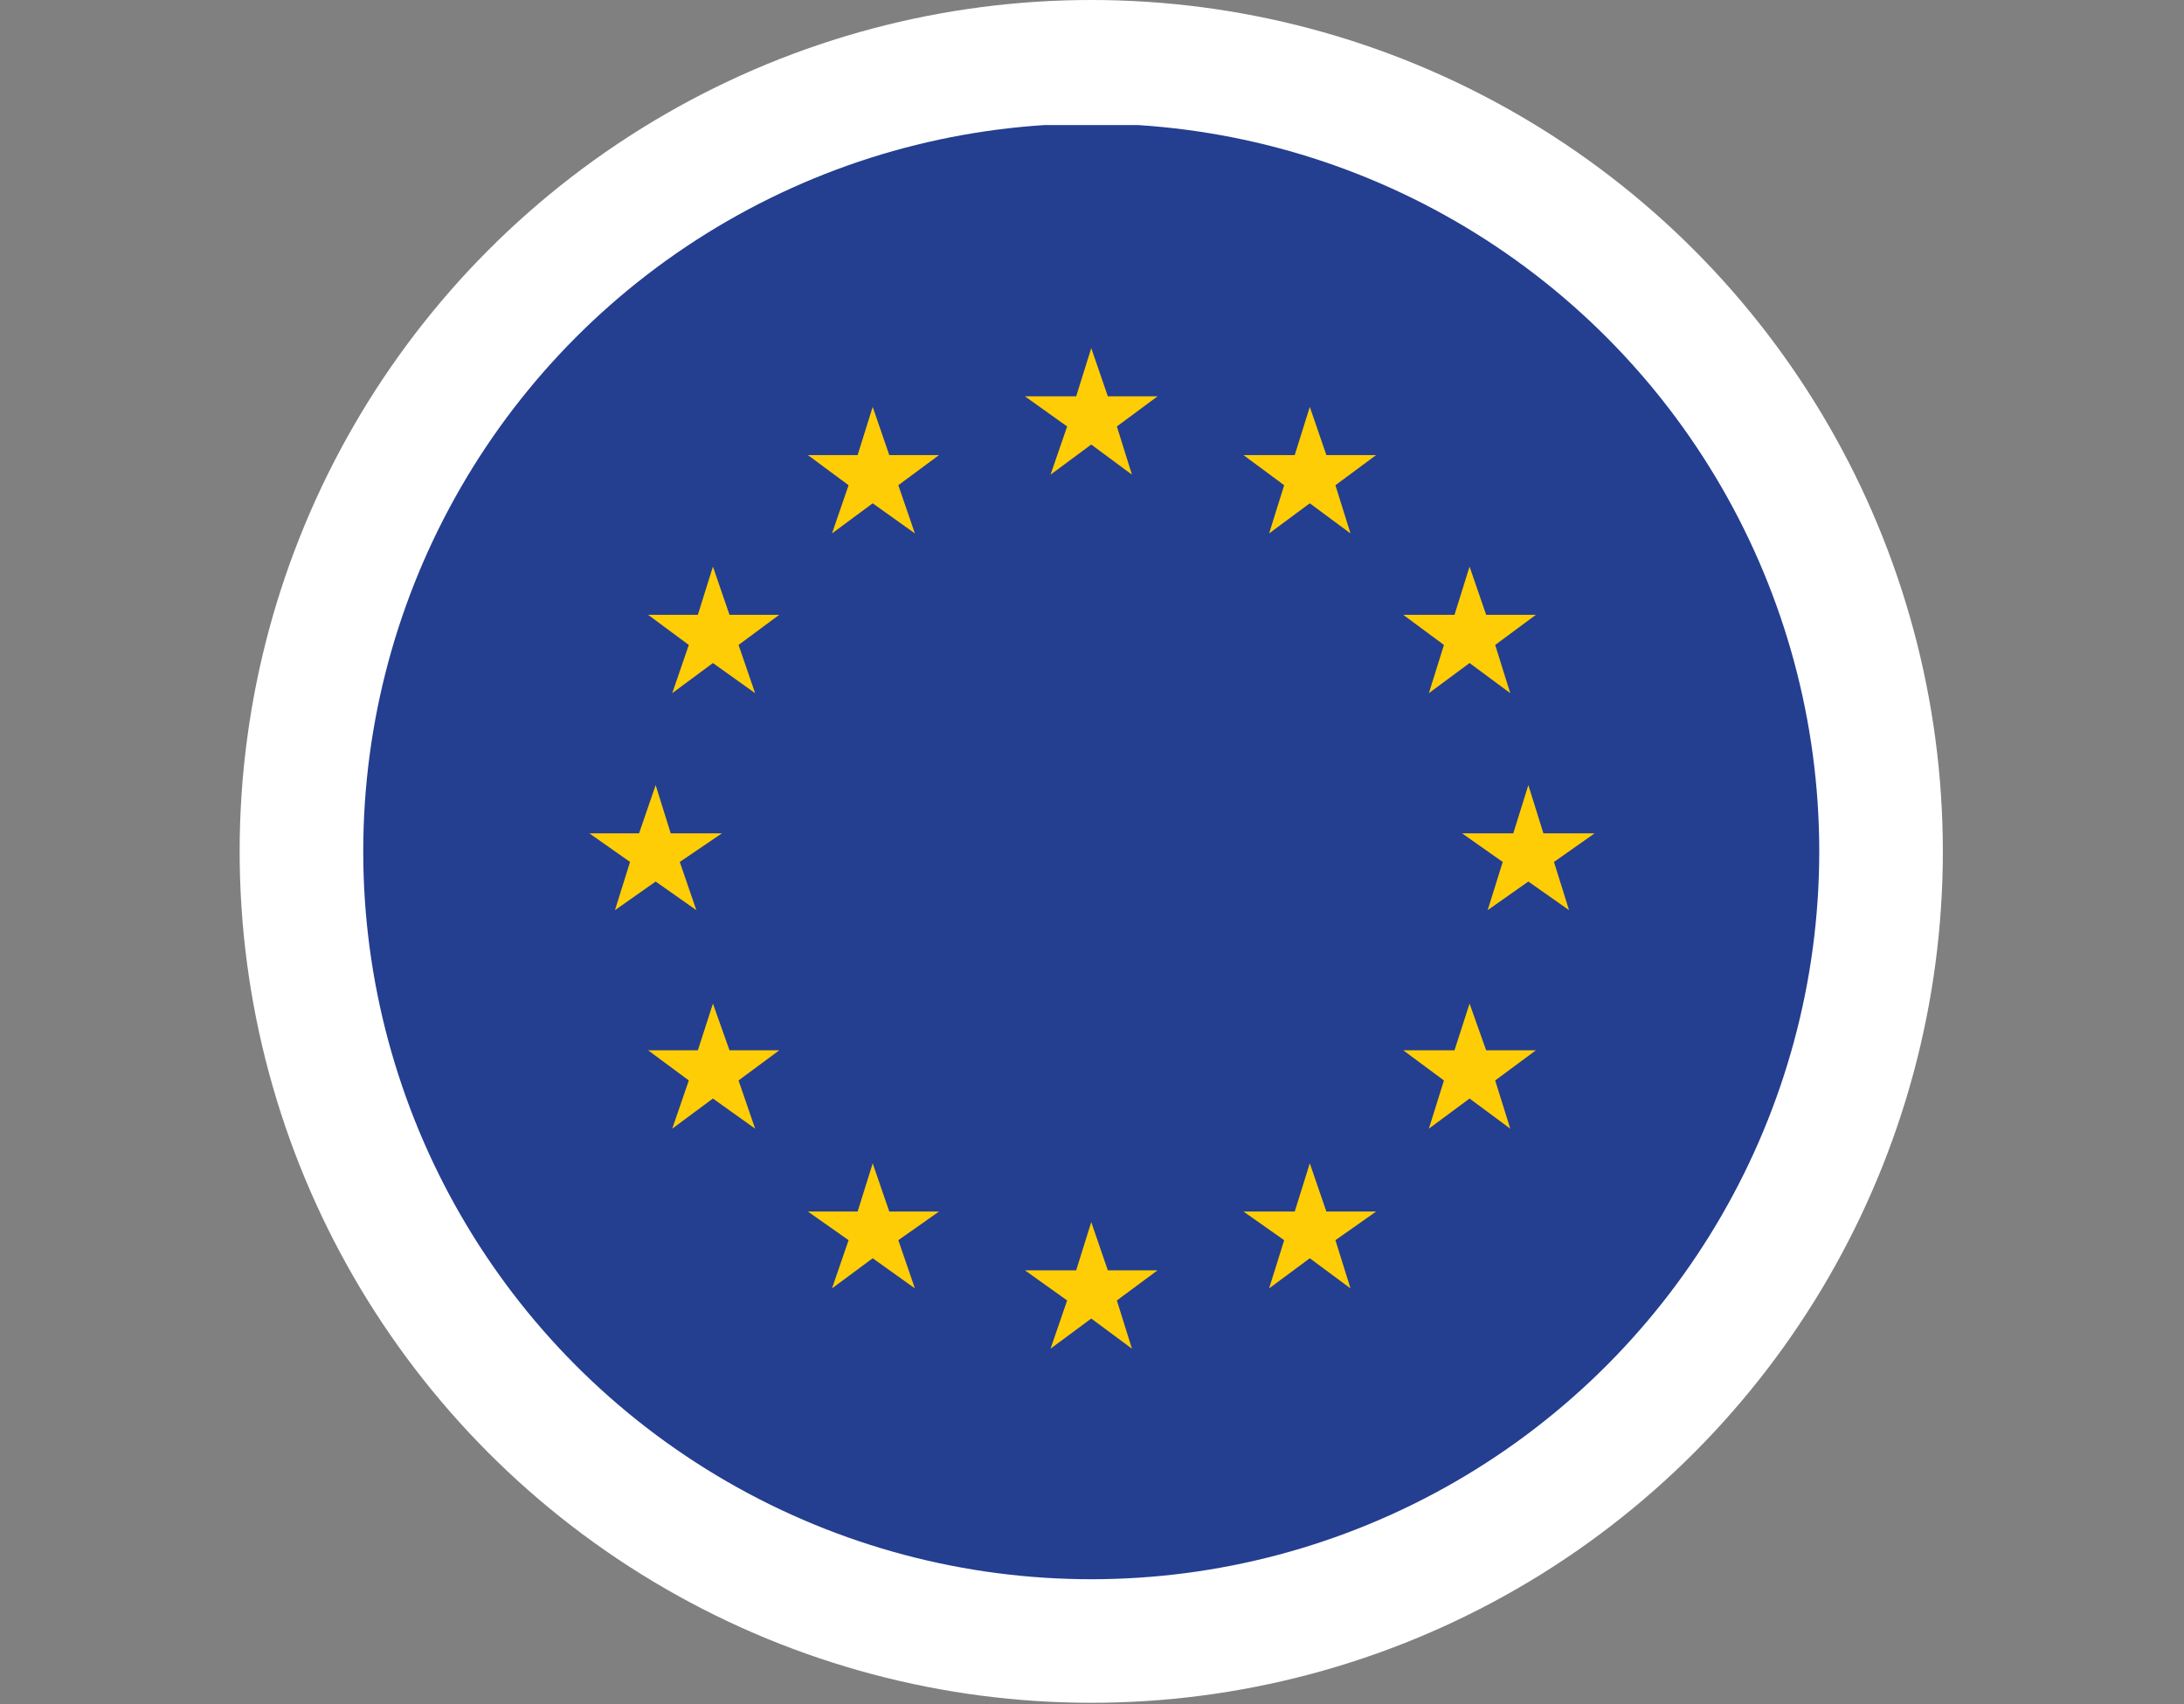
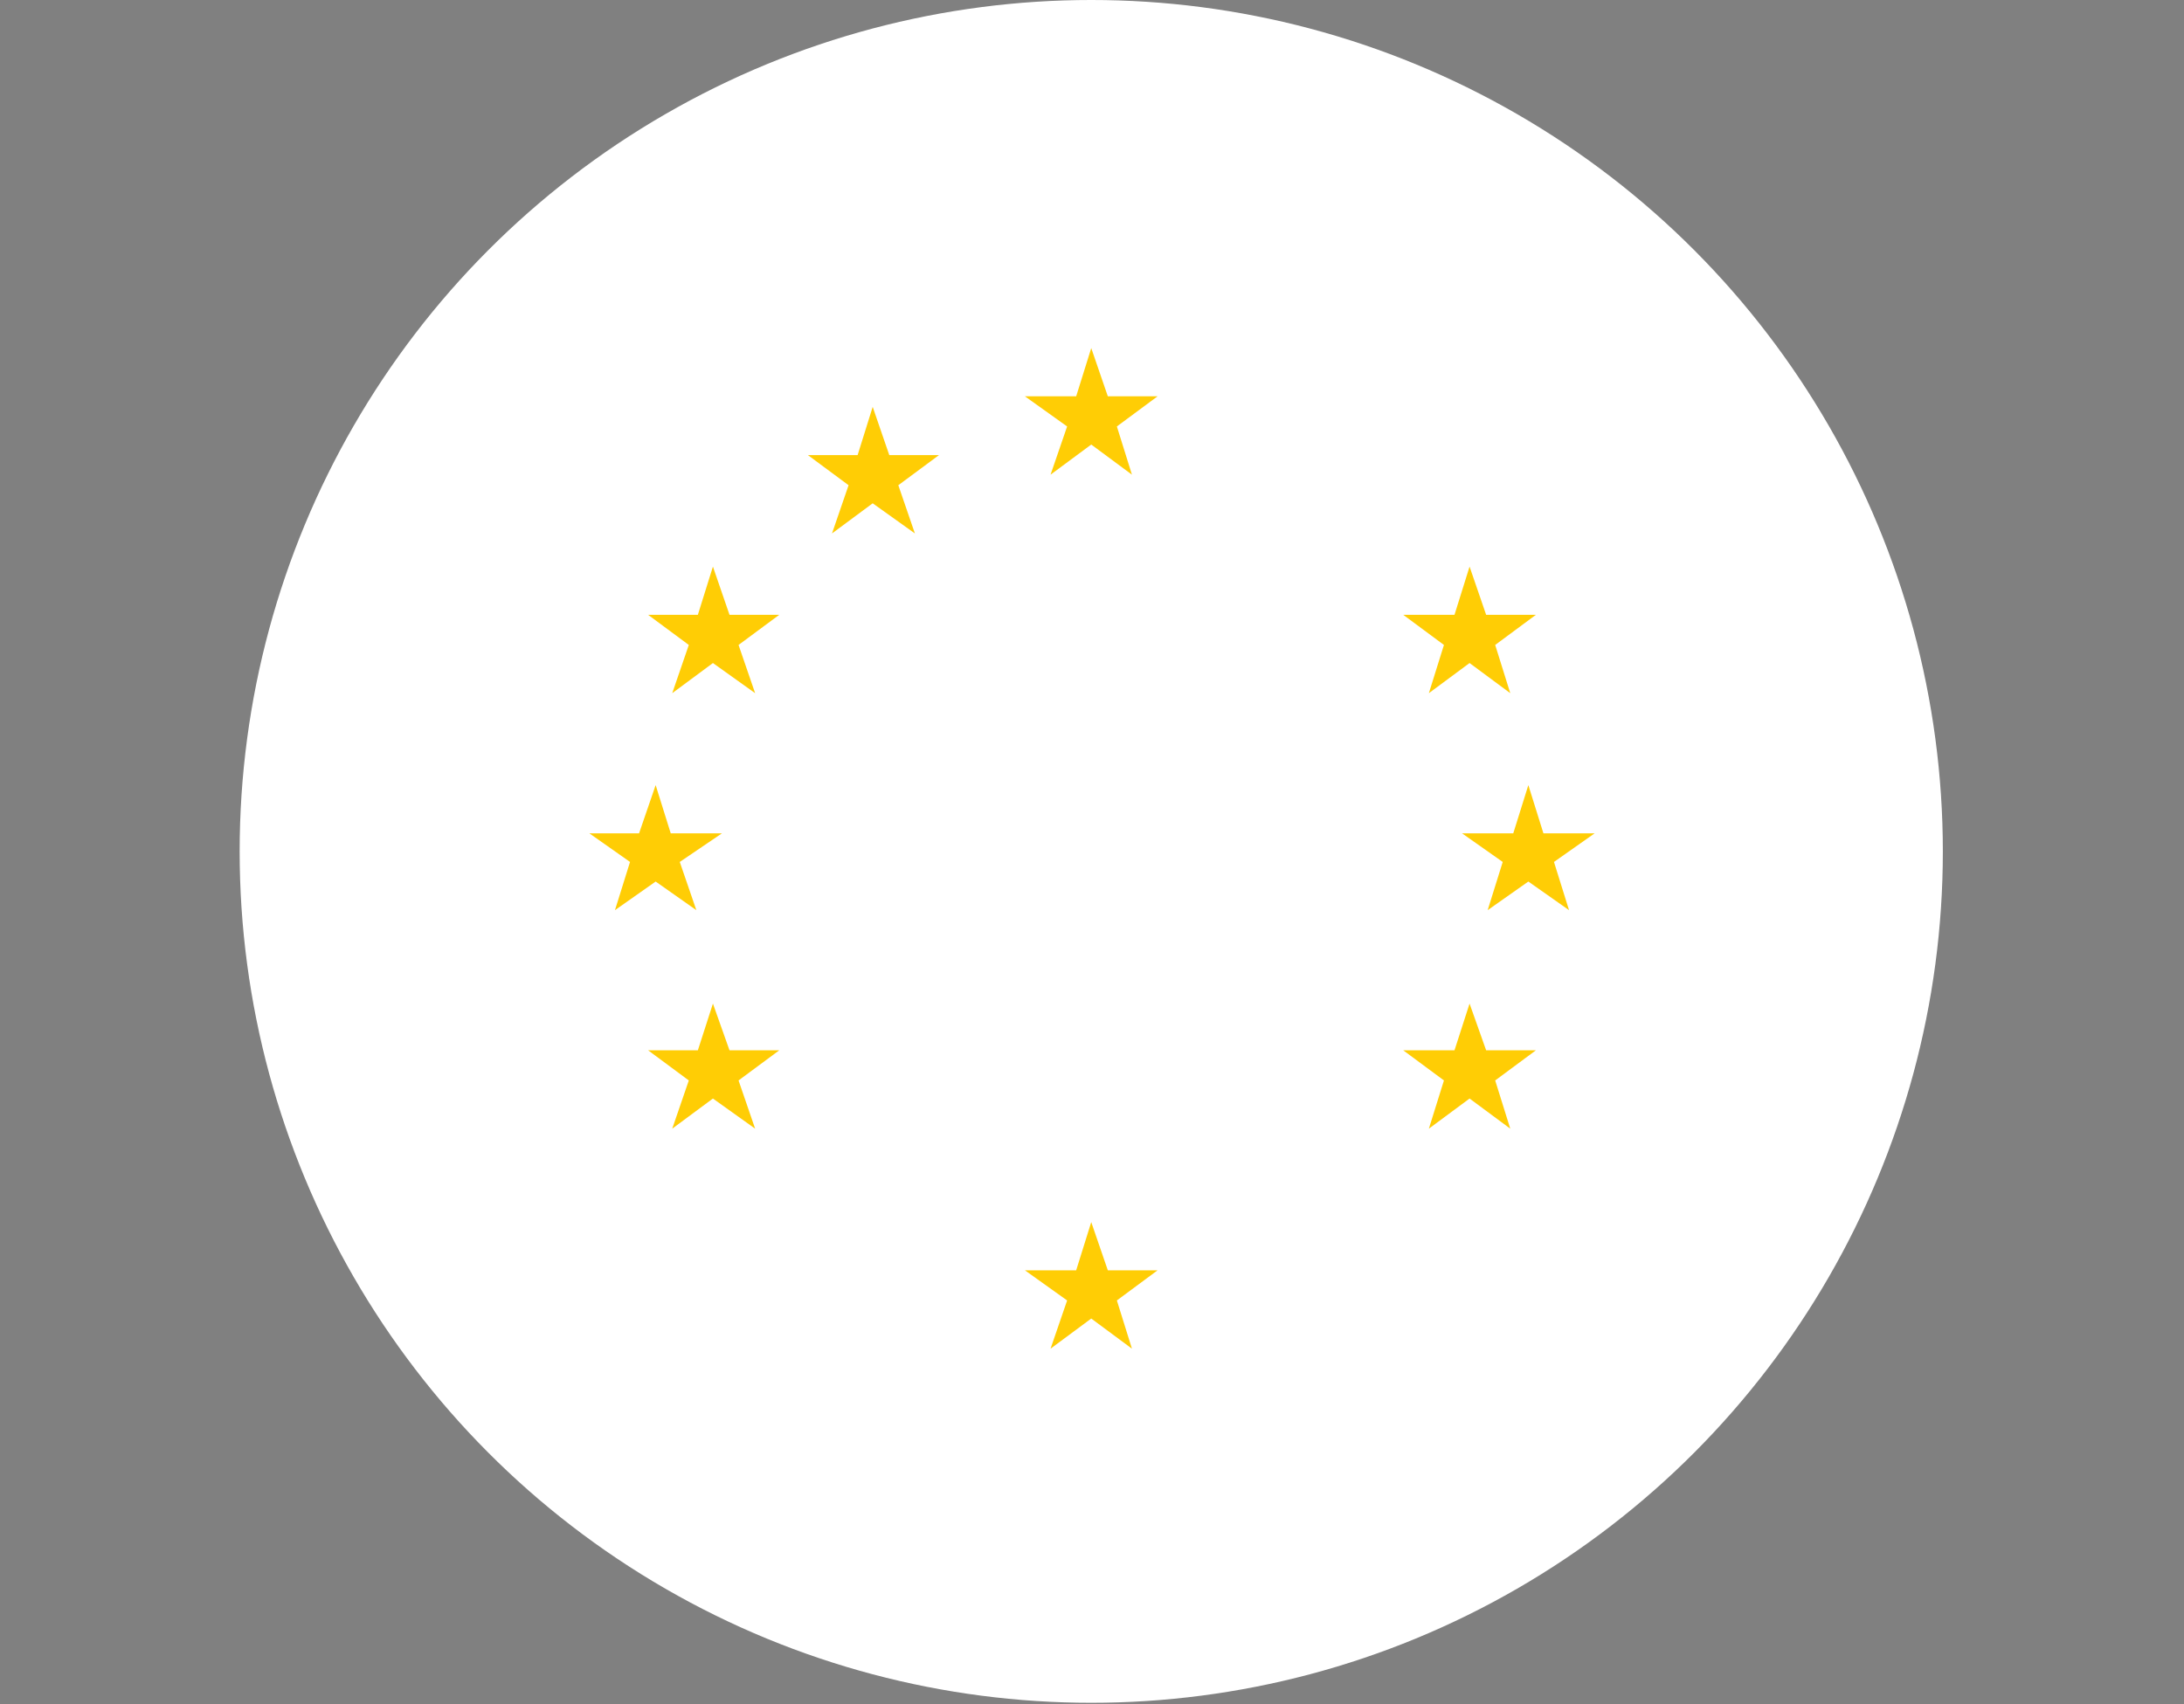
<svg xmlns="http://www.w3.org/2000/svg" id="Layer_1" data-name="Layer 1" viewBox="0 0 14.49 11.31">
  <rect x="0" y="0" width="14.49" height="11.31" fill="#808080" stroke="none" />
  <defs>
    <style>
      .cls-1 {
        fill: #243e90;
      }

      .cls-1, .cls-2, .cls-3, .cls-4 {
        stroke-width: 0px;
      }

      .cls-2 {
        fill: none;
      }

      .cls-3 {
        fill: #fff;
      }

      .cls-5 {
        clip-path: url(#clippath);
      }

      .cls-4 {
        fill: #ffcd05;
      }
    </style>
    <clipPath id="clippath">
      <circle class="cls-2" cx="7.24" cy="5.65" r="4.83" />
    </clipPath>
  </defs>
  <circle class="cls-3" cx="7.24" cy="5.65" r="5.65" />
  <g class="cls-5">
    <g>
-       <rect class="cls-1" y=".83" width="14.49" height="9.66" />
      <g>
        <polygon class="cls-4" points="7.24 2.31 7.14 2.63 6.8 2.63 7.08 2.83 6.97 3.15 7.24 2.95 7.51 3.15 7.41 2.83 7.68 2.63 7.35 2.63 7.24 2.31" />
        <polygon class="cls-4" points="5.79 2.7 5.69 3.02 5.36 3.02 5.63 3.22 5.52 3.54 5.79 3.34 6.07 3.54 5.96 3.22 6.23 3.02 5.9 3.02 5.79 2.7" />
        <polygon class="cls-4" points="4.73 3.76 4.63 4.08 4.3 4.08 4.57 4.28 4.46 4.6 4.73 4.4 5.01 4.6 4.9 4.28 5.17 4.08 4.84 4.08 4.73 3.76" />
        <polygon class="cls-4" points="4.35 5.85 4.62 6.04 4.51 5.72 4.79 5.53 4.45 5.53 4.35 5.21 4.24 5.53 3.91 5.53 4.18 5.72 4.08 6.04 4.35 5.85" />
        <polygon class="cls-4" points="4.84 6.97 4.73 6.66 4.63 6.97 4.3 6.97 4.57 7.17 4.46 7.49 4.73 7.29 5.01 7.49 4.9 7.17 5.17 6.97 4.84 6.97" />
-         <polygon class="cls-4" points="5.9 8.04 5.79 7.72 5.69 8.04 5.36 8.04 5.63 8.23 5.52 8.55 5.79 8.35 6.07 8.55 5.96 8.23 6.23 8.04 5.9 8.04" />
        <polygon class="cls-4" points="7.51 8.95 7.24 8.75 6.97 8.95 7.08 8.63 6.8 8.43 7.14 8.43 7.24 8.11 7.35 8.43 7.68 8.43 7.41 8.63 7.51 8.95" />
-         <polygon class="cls-4" points="8.8 8.04 8.69 7.72 8.59 8.04 8.25 8.04 8.52 8.23 8.42 8.55 8.69 8.35 8.96 8.55 8.86 8.23 9.13 8.04 8.8 8.04" />
        <polygon class="cls-4" points="9.86 6.97 9.75 6.66 9.65 6.97 9.31 6.97 9.58 7.17 9.48 7.49 9.75 7.29 10.02 7.49 9.92 7.17 10.19 6.97 9.86 6.97" />
        <polygon class="cls-4" points="10.58 5.53 10.24 5.53 10.14 5.21 10.04 5.53 9.7 5.53 9.97 5.72 9.87 6.04 10.14 5.85 10.41 6.04 10.31 5.72 10.58 5.53" />
        <polygon class="cls-4" points="9.48 4.6 9.75 4.4 10.02 4.6 9.92 4.28 10.19 4.08 9.86 4.08 9.75 3.76 9.65 4.08 9.31 4.08 9.58 4.28 9.48 4.6" />
-         <polygon class="cls-4" points="8.69 2.7 8.59 3.02 8.25 3.02 8.52 3.22 8.42 3.54 8.69 3.34 8.96 3.54 8.86 3.22 9.13 3.02 8.8 3.02 8.69 2.7" />
      </g>
    </g>
  </g>
</svg>